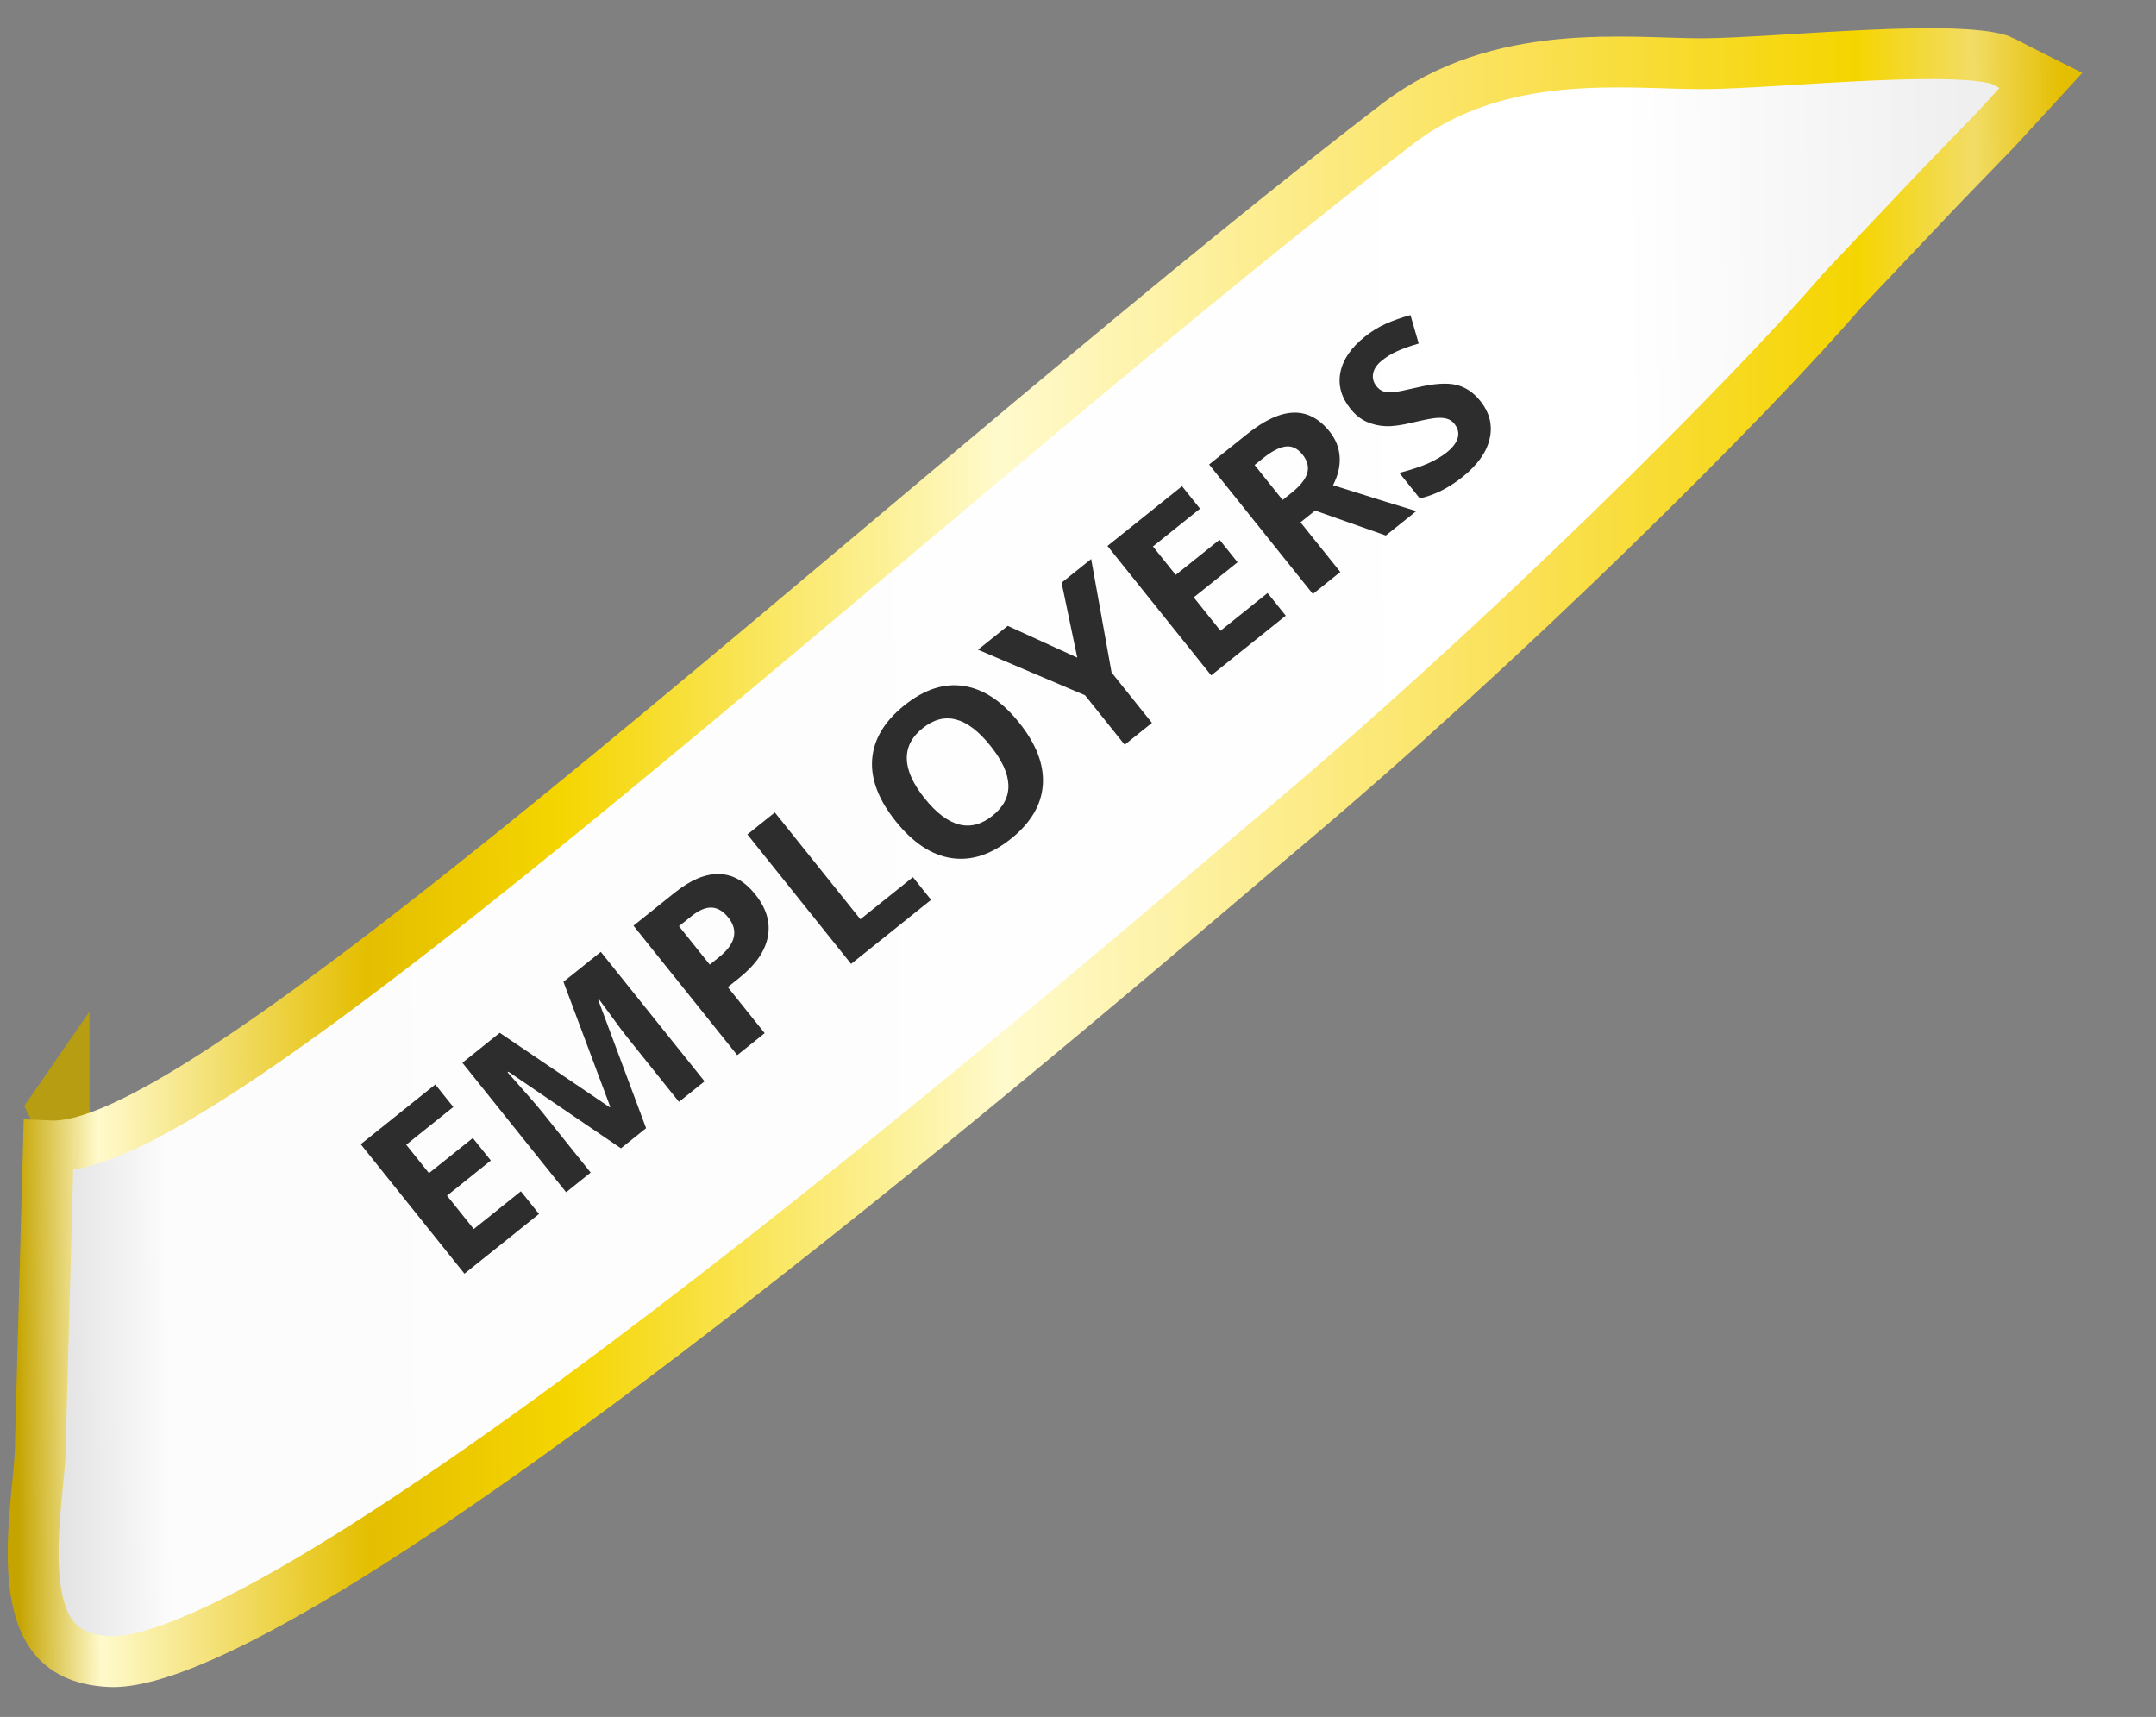
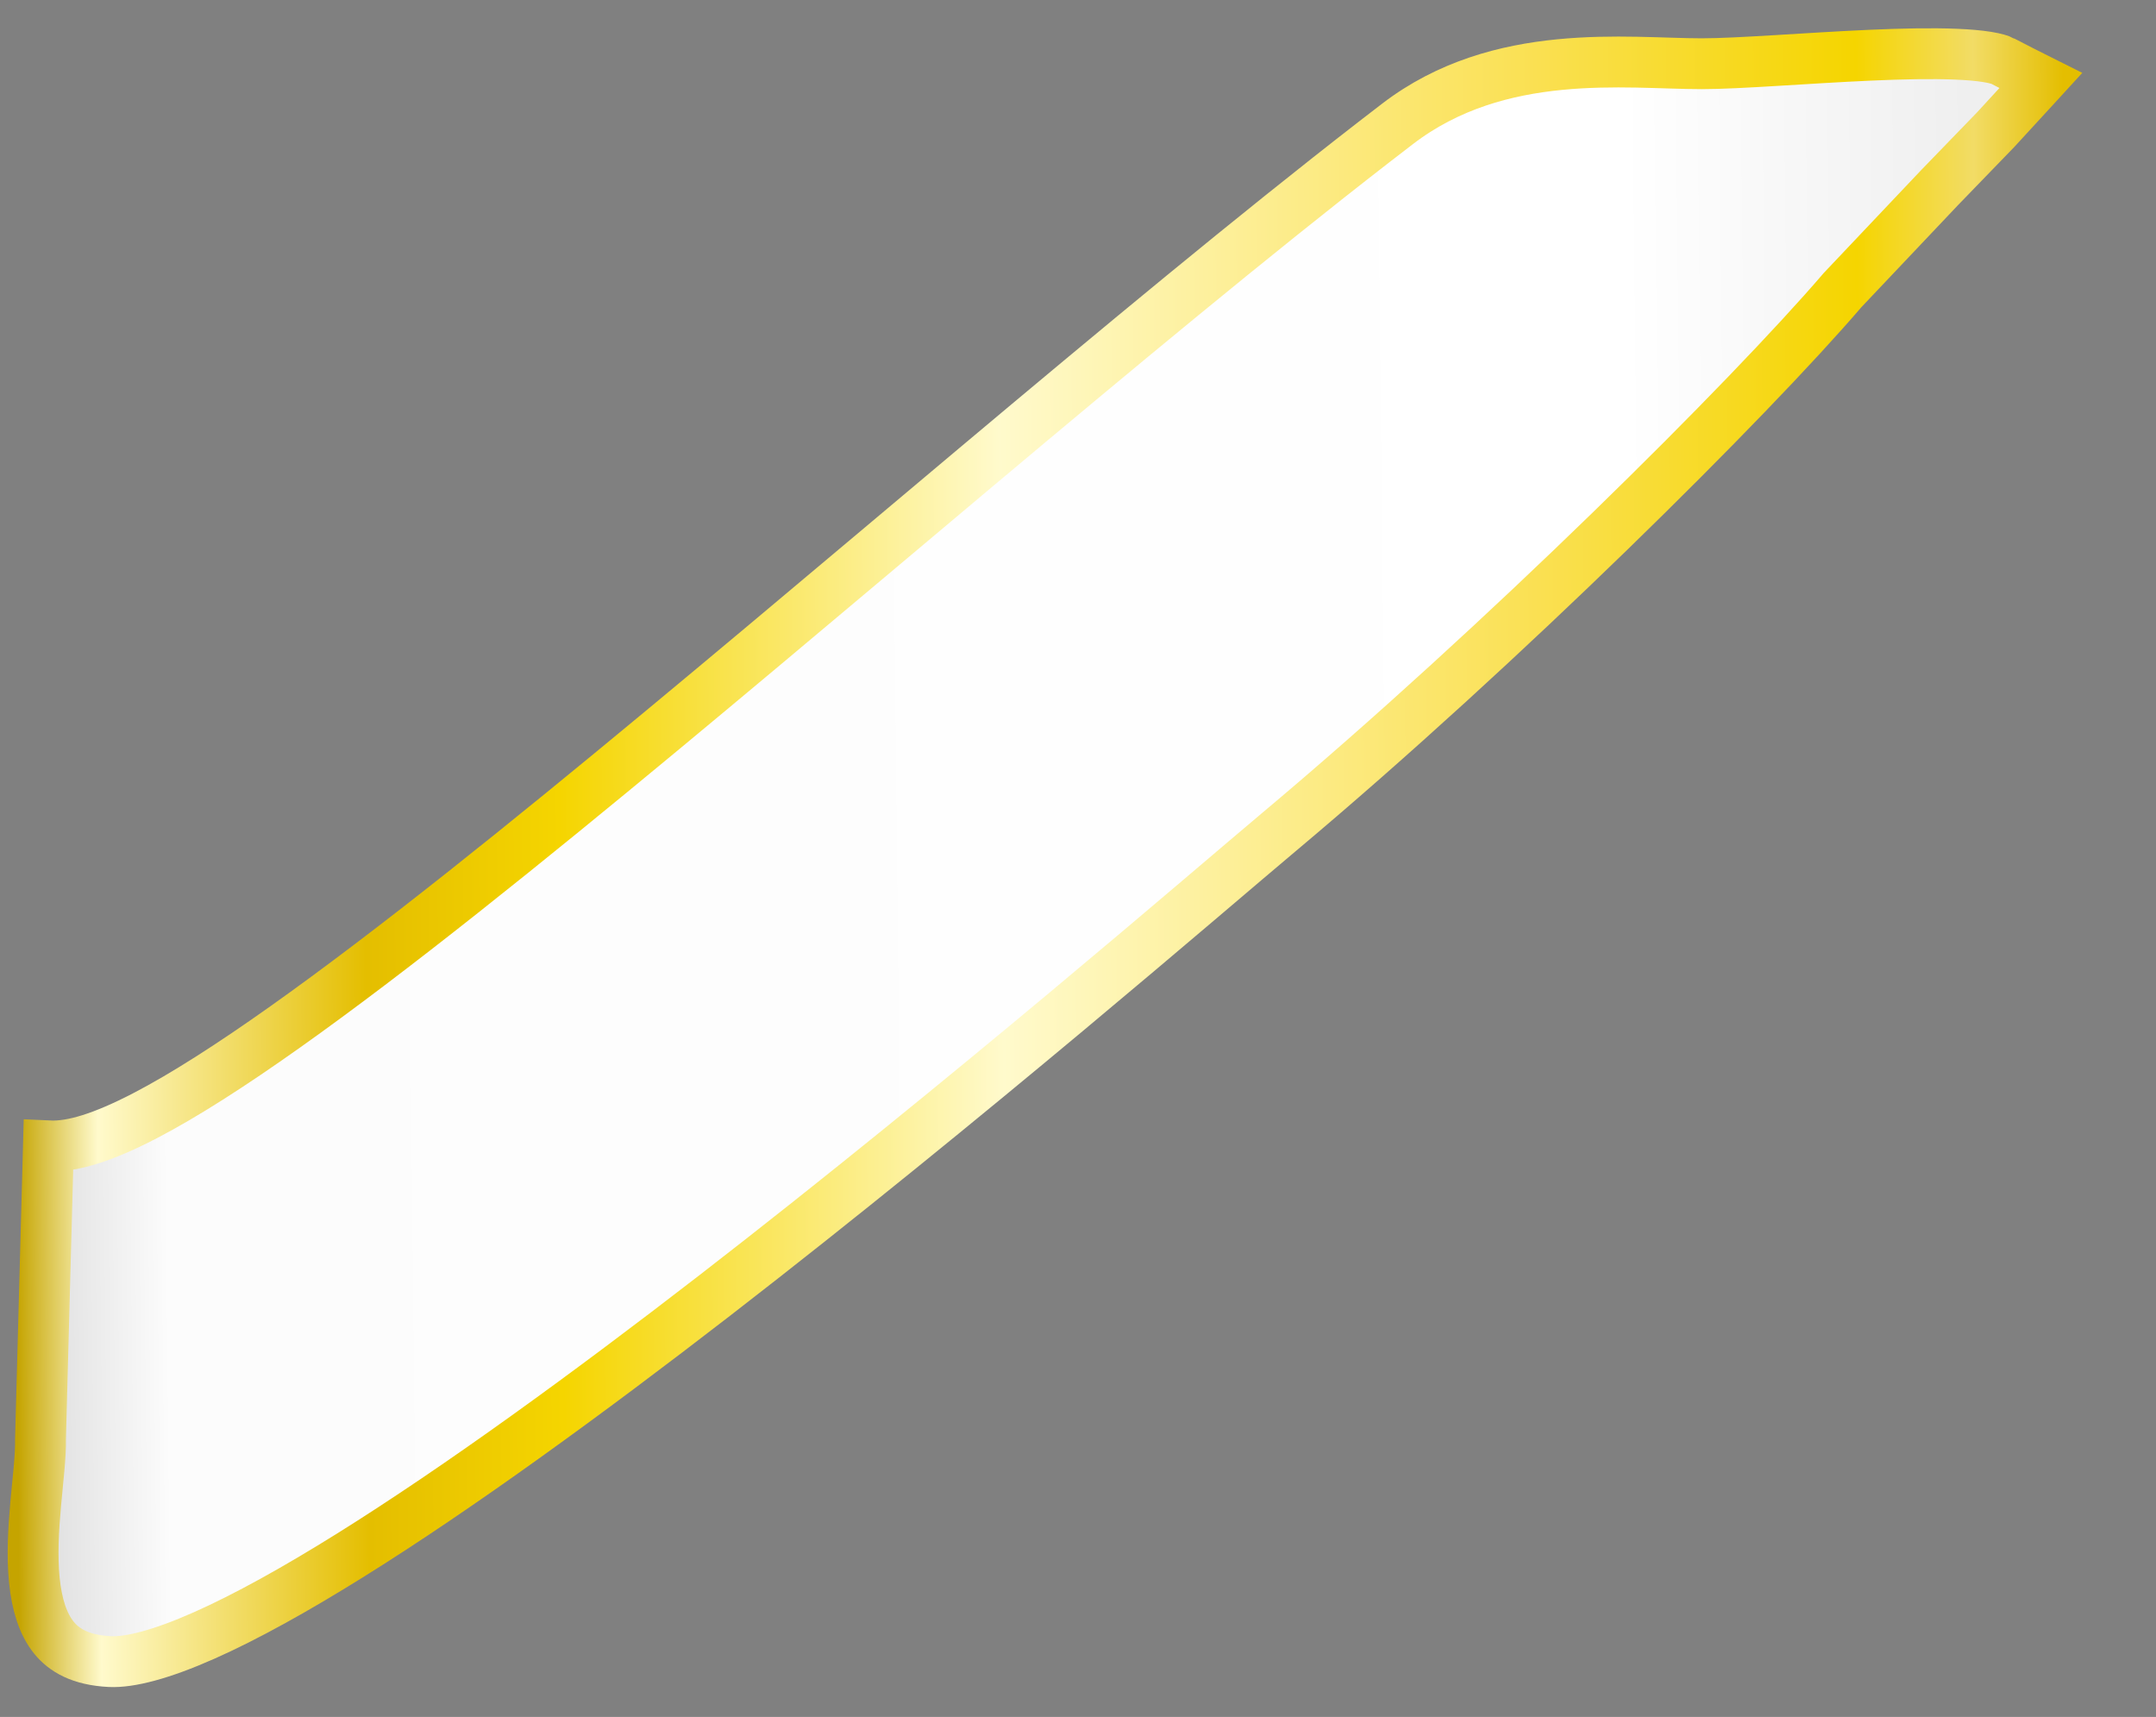
<svg xmlns="http://www.w3.org/2000/svg" width="275" height="219" viewBox="0 0 275 219" fill="none">
  <rect x="0" y="0" width="275" height="219" fill="#808080" stroke="none" />
-   <path d="M11.423 129.016L3.086 141.08L5.865 146.616L11.423 143.837V129.016Z" fill="#B69D11" />
  <path d="M238.506 7.044C242.533 6.865 246.361 6.78 249.492 6.911C251.058 6.976 252.39 7.093 253.454 7.263C254.565 7.442 255.159 7.645 255.397 7.768L255.397 7.769C257.173 8.696 258.809 9.526 260.305 10.274L259.619 11.023L254.547 16.543L247.394 23.933L247.382 23.947L247.37 23.959L235.088 36.931L235.033 36.989L234.981 37.049C223.205 50.783 191.715 82.156 163.104 106.153C154.445 113.415 123.408 140.309 91.15 165.254C75.018 177.728 58.654 189.656 44.69 198.37C37.703 202.729 31.386 206.24 26.044 208.61C20.587 211.032 16.566 212.067 14.014 211.942C10.238 211.756 8.155 210.472 6.871 208.883C5.484 207.166 4.691 204.67 4.379 201.536C4.071 198.429 4.265 195.048 4.554 191.833C4.818 188.884 5.212 185.707 5.166 183.56L6.176 146.167C7.855 146.249 9.639 145.905 11.393 145.362C15.566 144.072 20.808 141.27 26.741 137.499C38.683 129.91 54.34 117.792 71.55 103.773C105.056 76.478 144.511 41.938 175.318 18.066L178.272 15.79C191.222 5.872 207.474 8.129 217.053 8.129C221.757 8.129 230.657 7.392 238.506 7.044Z" fill="url(#paint0_linear_1586_20494)" stroke="url(#paint1_linear_1586_20494)" stroke-width="6.484" />
-   <path d="M68.754 154.844L59.243 162.465L46.011 145.95L55.523 138.33L57.821 141.199L51.812 146.014L54.717 149.64L60.309 145.16L62.607 148.029L57.016 152.509L60.428 156.768L66.437 151.953L68.754 154.844ZM79.203 146.473L64.846 136.702L64.744 136.784C66.999 139.305 68.48 141.006 69.185 141.887L75.34 149.568L72.211 152.075L58.979 135.561L63.746 131.741L77.772 141.239L77.84 141.184L71.868 125.234L76.634 121.415L89.866 137.929L86.602 140.545L80.339 132.728C80.043 132.359 79.706 131.931 79.327 131.443C78.956 130.949 77.983 129.626 76.408 127.475L76.307 127.557L82.411 143.903L79.203 146.473ZM90.531 123.041L91.683 122.118C92.76 121.255 93.397 120.399 93.594 119.549C93.784 118.691 93.554 117.856 92.902 117.042C92.245 116.222 91.533 115.796 90.767 115.767C90.009 115.731 89.152 116.097 88.196 116.863L86.603 118.139L90.531 123.041ZM96.338 114.085C97.762 115.863 98.294 117.668 97.934 119.503C97.581 121.331 96.38 123.066 94.332 124.707L92.83 125.91L97.536 131.784L94.034 134.59L80.802 118.075L86.078 113.849C88.081 112.244 89.949 111.458 91.682 111.492C93.416 111.511 94.969 112.376 96.338 114.085ZM108.56 122.951L95.329 106.437L98.831 103.631L109.745 117.254L116.444 111.887L118.761 114.779L108.56 122.951ZM129.997 92.181C132.187 94.915 133.192 97.559 133.013 100.113C132.834 102.668 131.48 104.959 128.95 106.986C126.419 109.013 123.888 109.836 121.356 109.453C118.824 109.071 116.457 107.505 114.255 104.757C112.052 102.008 111.05 99.368 111.247 96.836C111.445 94.29 112.814 92.001 115.351 89.968C117.889 87.934 120.414 87.111 122.925 87.498C125.443 87.879 127.8 89.44 129.997 92.181ZM117.944 101.838C119.422 103.683 120.886 104.792 122.334 105.164C123.783 105.537 125.203 105.165 126.597 104.049C129.39 101.811 129.3 98.835 126.325 95.123C123.345 91.402 120.465 90.656 117.686 92.882C116.293 93.998 115.62 95.311 115.666 96.819C115.706 98.32 116.466 99.993 117.944 101.838ZM137.409 83.886L135.406 74.326L139.179 71.303L141.783 85.78L146.932 92.207L143.453 94.995L138.394 88.68L124.743 82.87L128.538 79.829L137.409 83.886ZM164 78.532L154.489 86.152L141.257 69.638L150.769 62.018L153.067 64.887L147.058 69.701L149.963 73.327L155.555 68.847L157.853 71.717L152.262 76.197L155.674 80.455L161.683 75.64L164 78.532ZM163.6 63.773L164.73 62.868C165.837 61.981 166.506 61.142 166.738 60.351C166.969 59.56 166.768 58.769 166.135 57.978C165.507 57.195 164.79 56.855 163.982 56.958C163.182 57.055 162.217 57.556 161.087 58.461L160.025 59.312L163.6 63.773ZM165.881 66.62L170.958 72.957L167.457 75.763L154.225 59.248L159.037 55.393C161.281 53.595 163.27 52.675 165.005 52.633C166.733 52.583 168.264 53.391 169.598 55.055C170.376 56.026 170.803 57.106 170.877 58.295C170.946 59.477 170.663 60.674 170.028 61.888C175.487 63.609 179.028 64.711 180.65 65.192L176.764 68.305L167.745 65.127L165.881 66.62ZM188.802 51.13C189.997 52.621 190.4 54.227 190.011 55.949C189.629 57.664 188.482 59.288 186.569 60.82C184.807 62.232 182.983 63.15 181.096 63.573L178.49 60.32C180.003 59.924 181.225 59.52 182.156 59.108C183.094 58.69 183.883 58.224 184.524 57.711C185.292 57.096 185.761 56.478 185.933 55.859C186.112 55.233 185.969 54.631 185.504 54.051C185.245 53.727 184.925 53.513 184.545 53.41C184.159 53.298 183.696 53.268 183.155 53.318C182.622 53.362 181.611 53.559 180.124 53.91C178.735 54.244 177.613 54.395 176.759 54.362C175.904 54.33 175.094 54.144 174.328 53.806C173.562 53.467 172.869 52.91 172.247 52.135C171.077 50.674 170.65 49.13 170.967 47.504C171.291 45.871 172.327 44.355 174.074 42.956C174.932 42.268 175.831 41.715 176.769 41.297C177.715 40.873 178.762 40.504 179.908 40.191L180.96 43.819C179.789 44.163 178.857 44.496 178.162 44.818C177.475 45.133 176.853 45.514 176.296 45.961C175.633 46.491 175.248 47.053 175.142 47.645C175.035 48.238 175.181 48.782 175.579 49.279C175.827 49.588 176.115 49.802 176.446 49.921C176.77 50.032 177.174 50.073 177.657 50.044C178.142 50.002 179.192 49.791 180.806 49.413C182.941 48.914 184.593 48.809 185.763 49.096C186.926 49.375 187.94 50.053 188.802 51.13Z" fill="#2D2D2D" />
  <defs>
    <linearGradient id="paint0_linear_1586_20494" x1="252.697" y1="170.448" x2="-34" y2="173.5" gradientUnits="userSpaceOnUse">
      <stop stop-color="#EFEFEF" />
      <stop offset="0.154" stop-color="white" />
      <stop offset="0.806" stop-color="#FCFCFC" />
      <stop offset="1" stop-color="#999999" />
    </linearGradient>
    <linearGradient id="paint1_linear_1586_20494" x1="264.32" y1="167.937" x2="2.163" y2="169.79" gradientUnits="userSpaceOnUse">
      <stop stop-color="#E4BE00" />
      <stop offset="0.044" stop-color="#F2DC66" />
      <stop offset="0.101" stop-color="#F5D500" />
      <stop offset="0.257" stop-color="#FAE052" />
      <stop offset="0.519" stop-color="#FFFACC" />
      <stop offset="0.734" stop-color="#F5D500" />
      <stop offset="0.829" stop-color="#E4BE00" />
      <stop offset="0.96" stop-color="#FFFACC" />
      <stop offset="1" stop-color="#C5A400" />
    </linearGradient>
  </defs>
</svg>